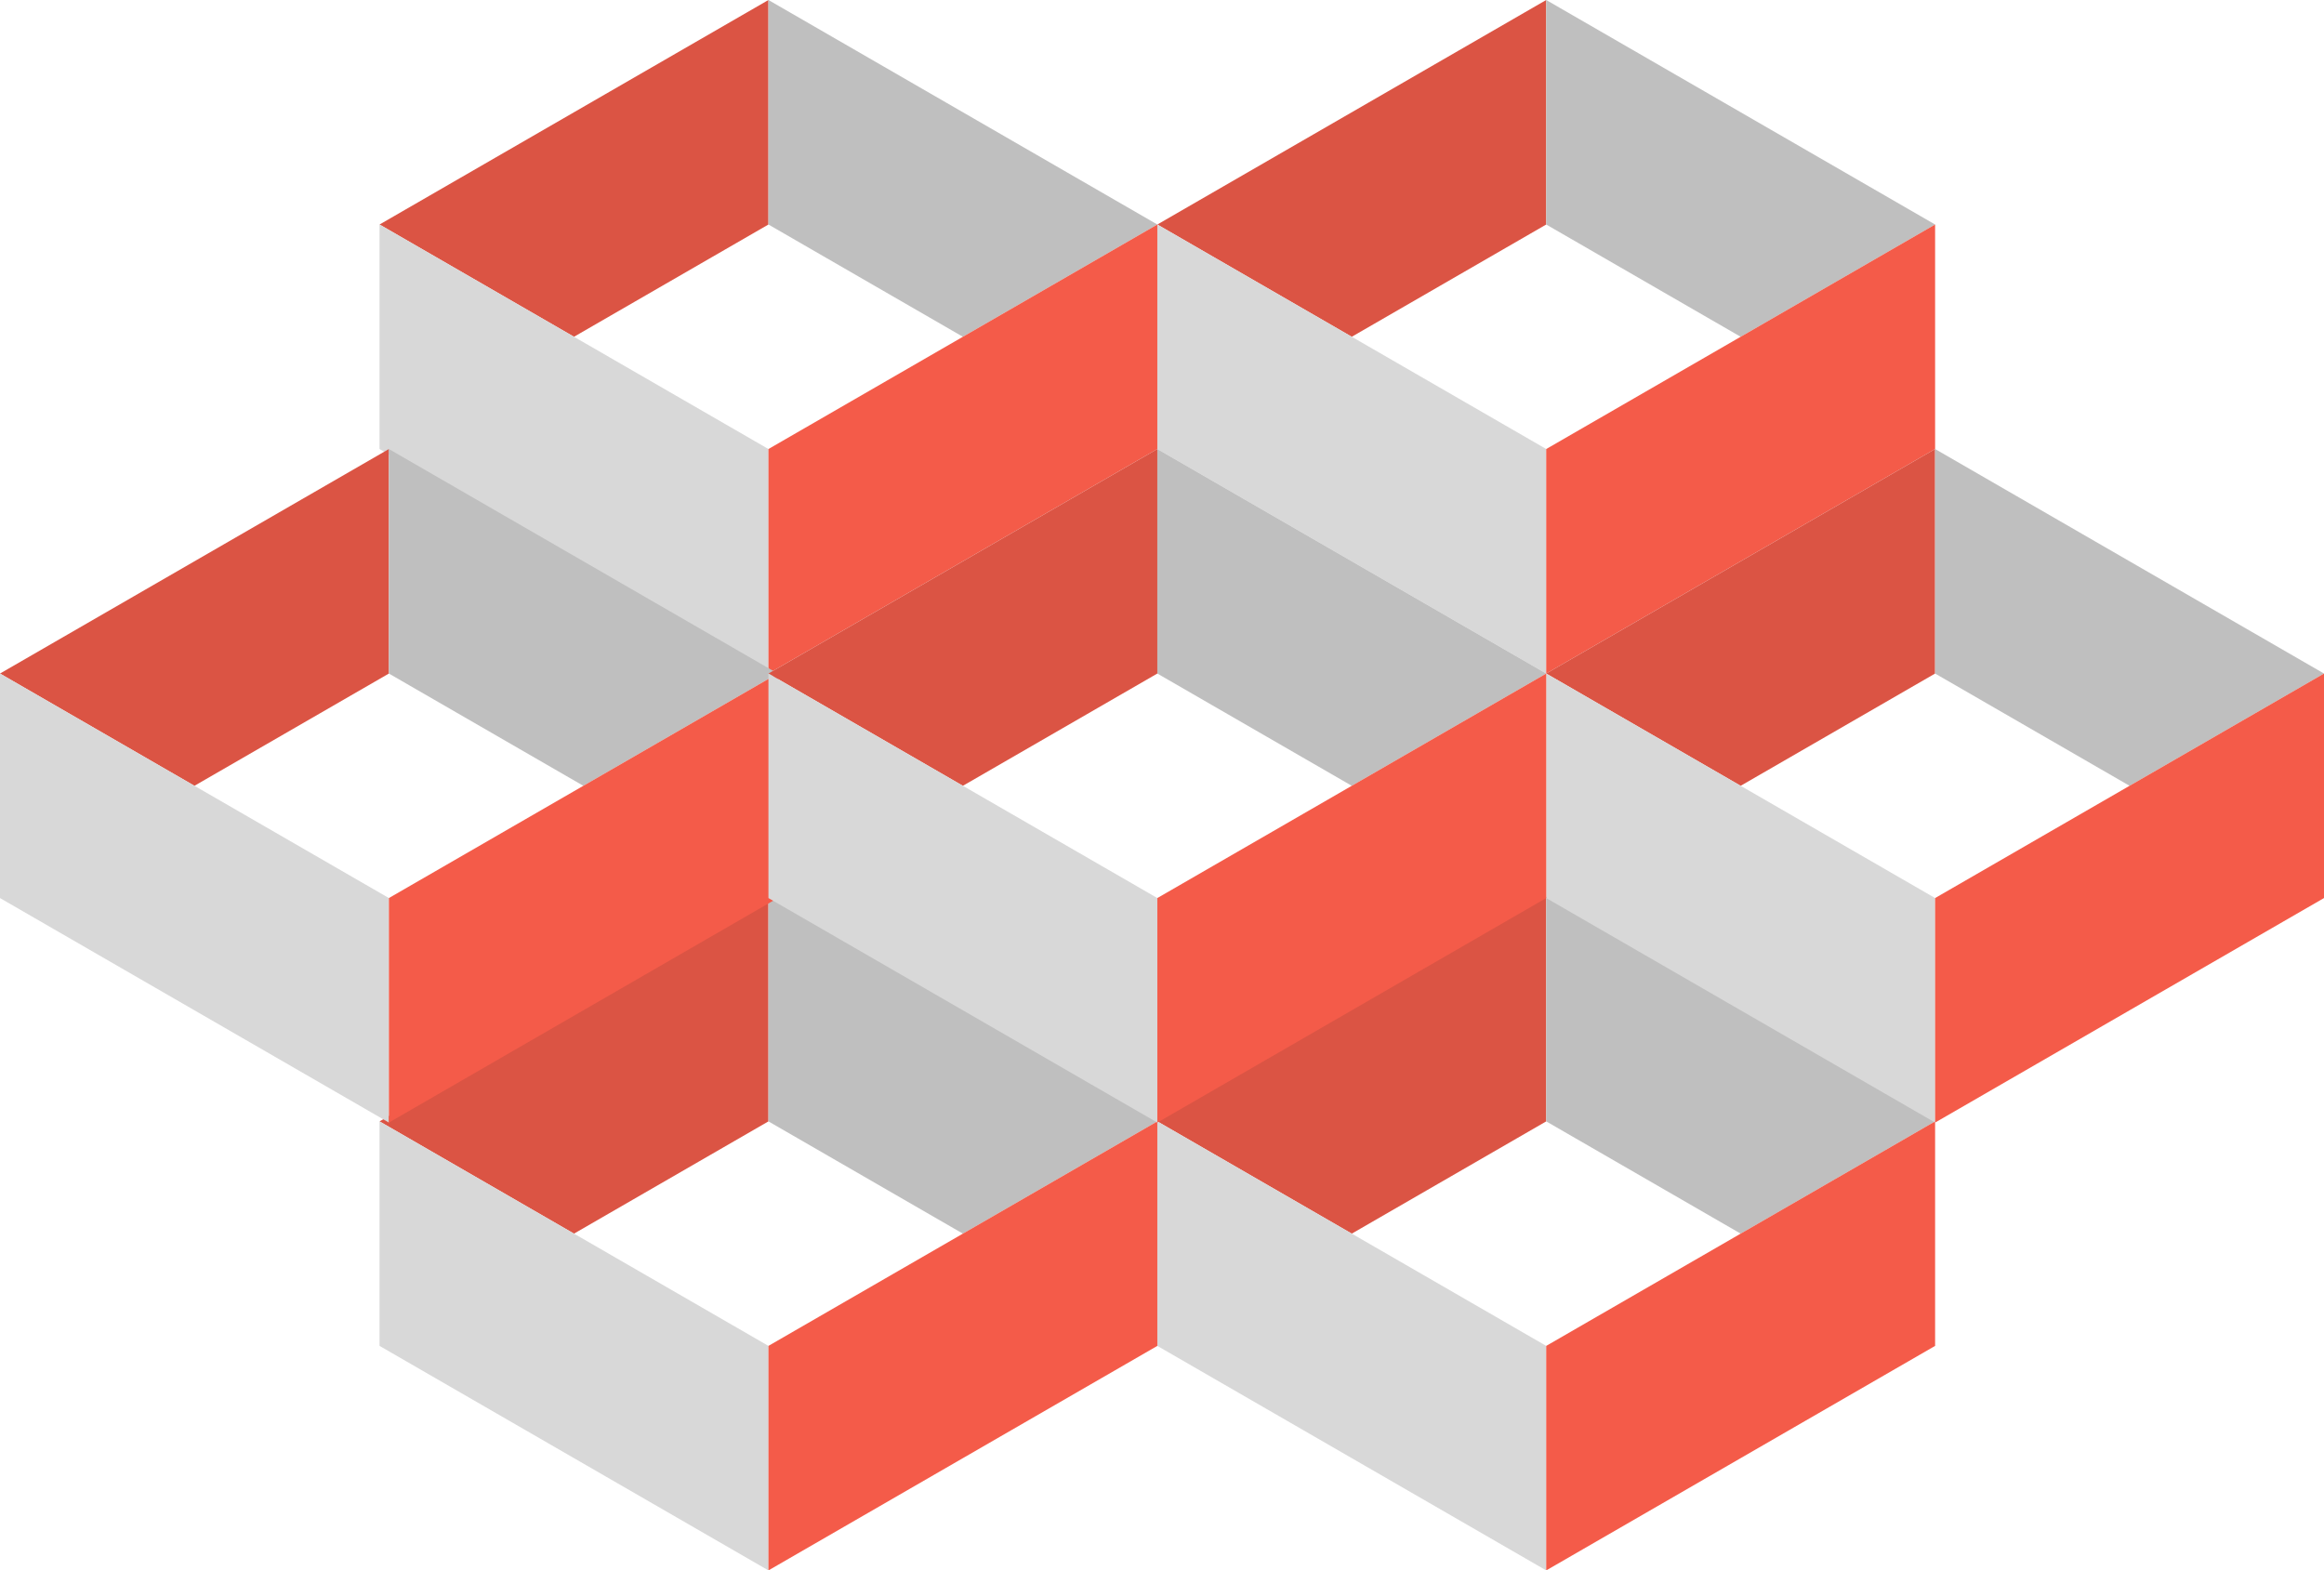
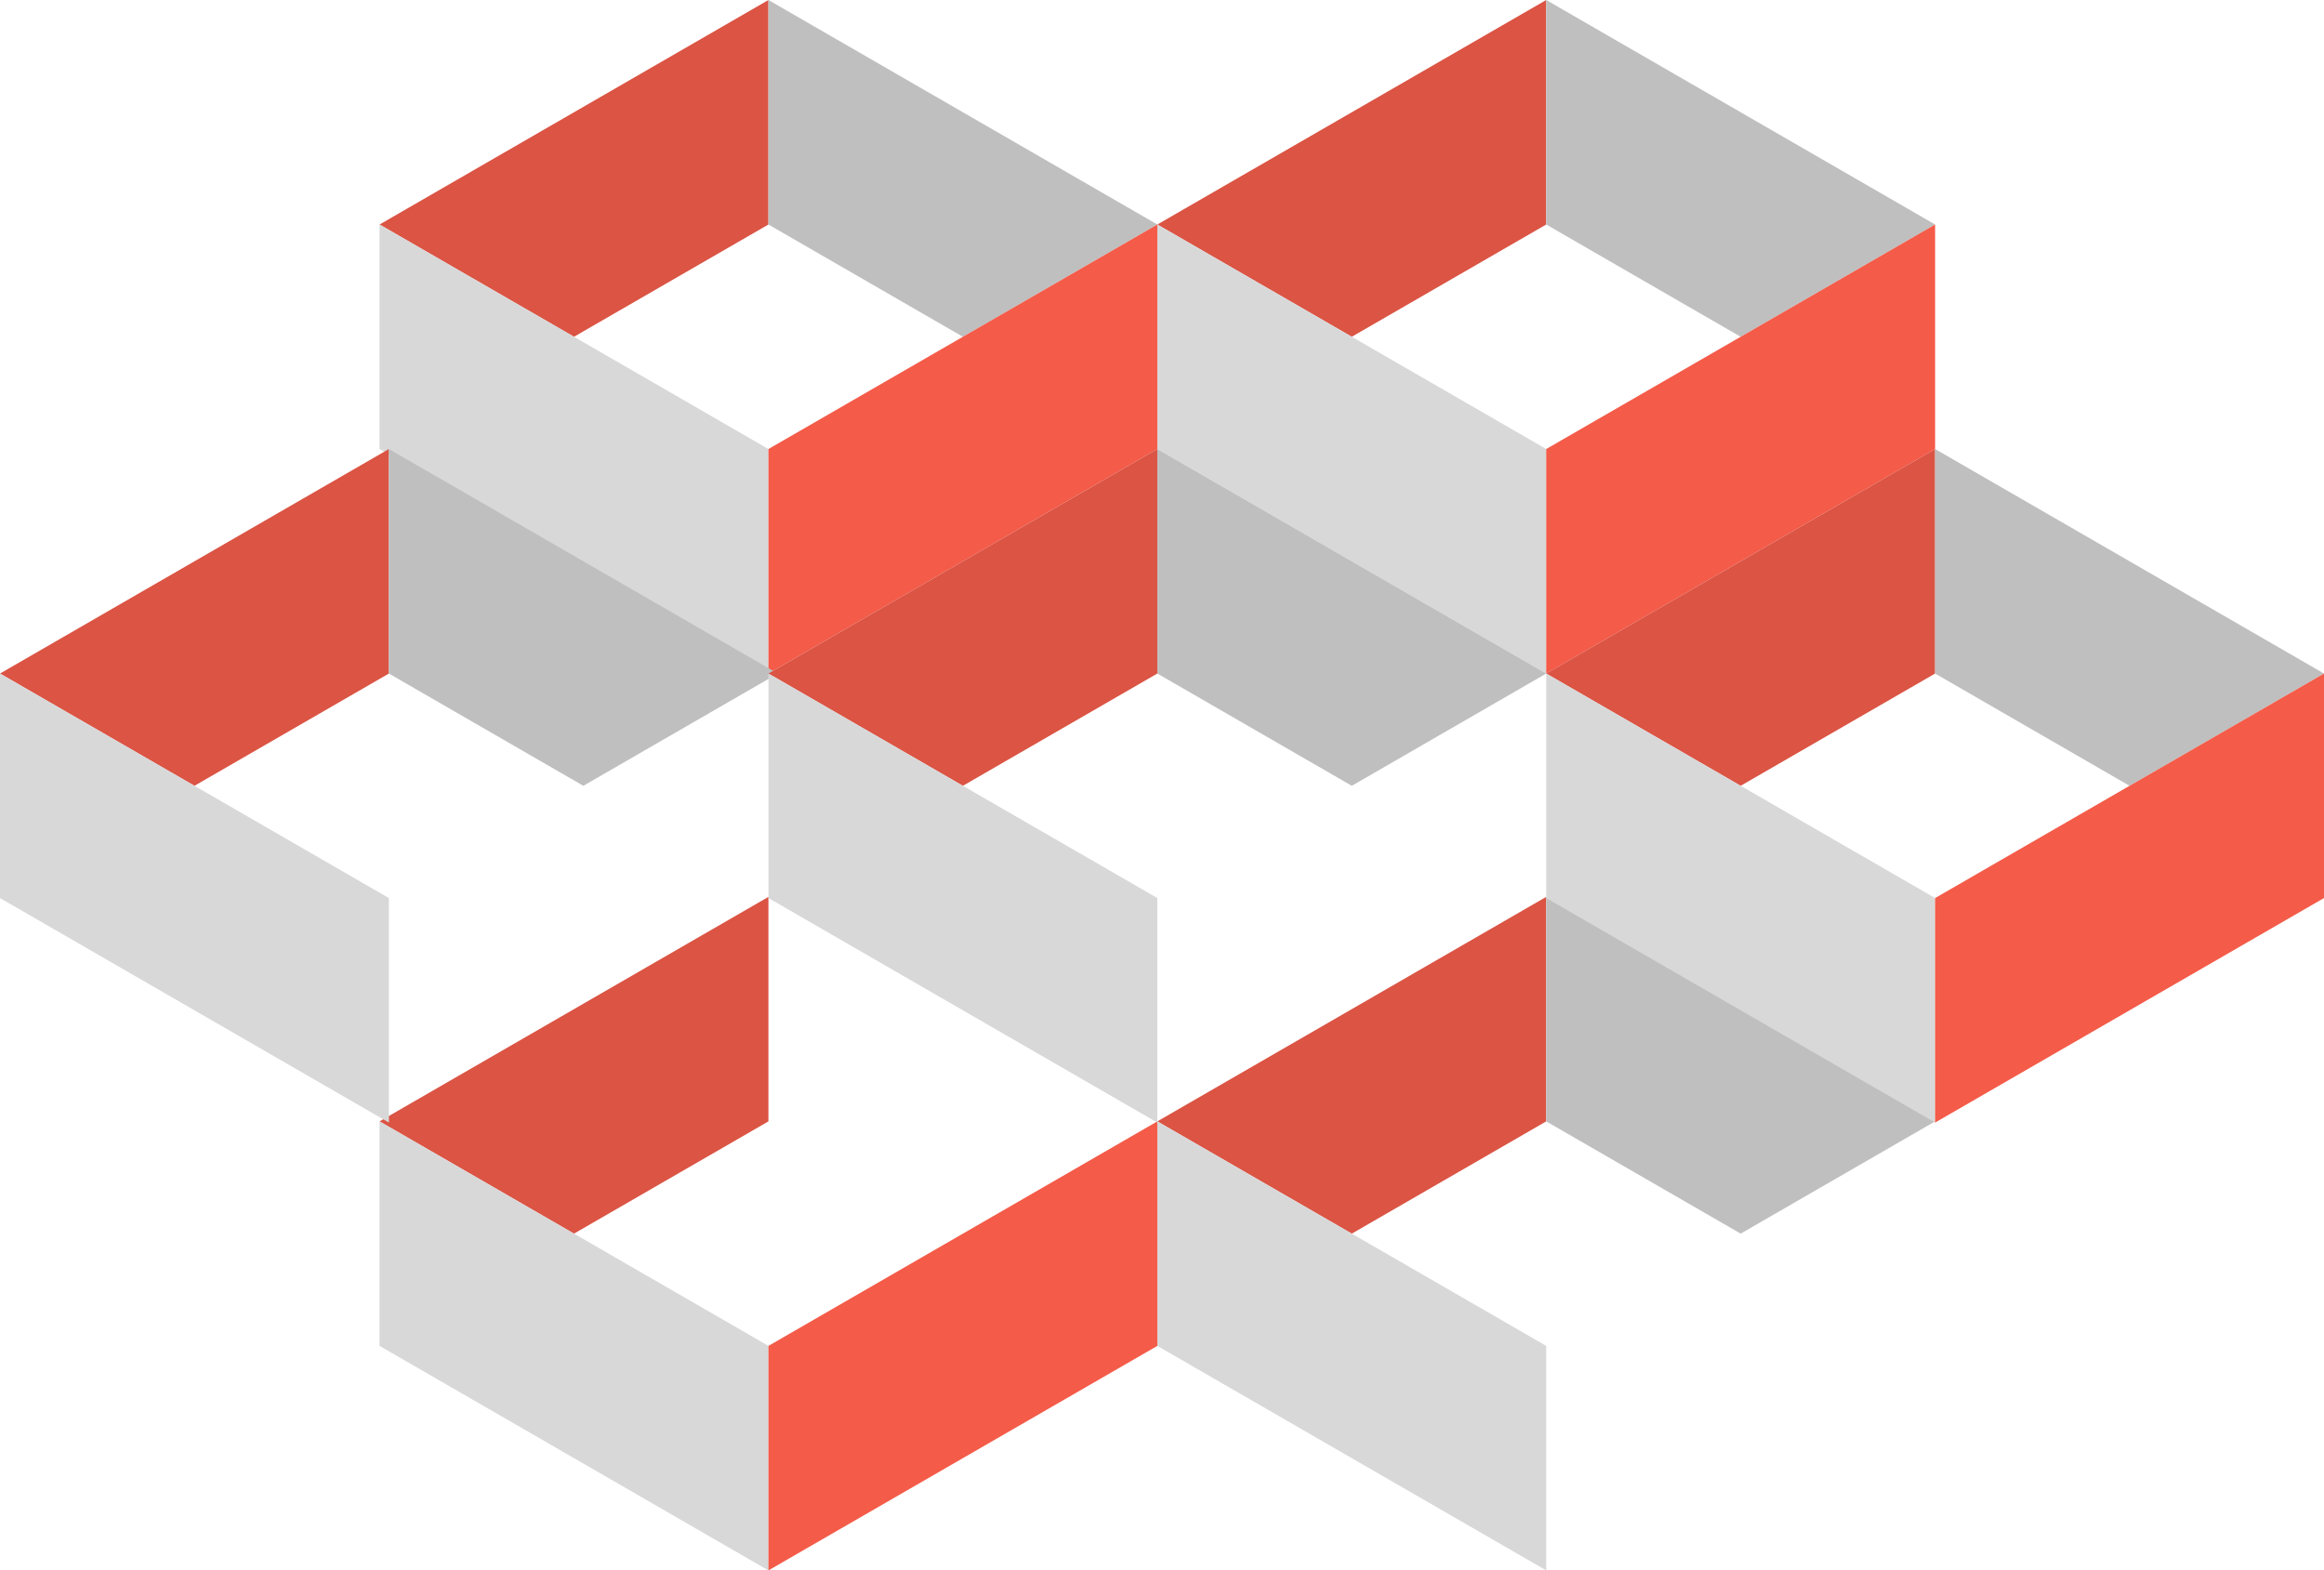
<svg xmlns="http://www.w3.org/2000/svg" width="441.551" height="298.389" viewBox="0 0 441.551 298.389">
  <g id="boxes" transform="translate(0 298.389)">
    <g id="Group_8924" data-name="Group 8924" transform="translate(293.775 -298.389)">
      <path id="Path_12167" data-name="Path 12167" d="M0,0-73.887,42.659l36.943,21.329L0,42.659Z" fill="#db5444" />
    </g>
    <g id="Group_8925" data-name="Group 8925" transform="translate(256.832 -234.4)">
      <path id="Path_12168" data-name="Path 12168" d="M0,0-36.944-21.33V21.33L0,42.659l36.944,21.33V21.33Z" fill="#d8d8d8" />
    </g>
    <g id="Group_8926" data-name="Group 8926" transform="translate(293.775 -298.389)">
      <path id="Path_12169" data-name="Path 12169" d="M0,0V42.659L36.944,63.988,73.888,42.659Z" fill="#bfbfbf" />
    </g>
    <g id="Group_8927" data-name="Group 8927" transform="translate(330.719 -234.4)">
      <path id="Path_12170" data-name="Path 12170" d="M0,0-36.944,21.33V63.989L0,42.659,36.944,21.33V-21.33Z" fill="#f45b49" />
    </g>
    <g id="Group_8928" data-name="Group 8928" transform="translate(256.832 -63.989)">
      <path id="Path_12171" data-name="Path 12171" d="M0,0,36.944-21.33V-63.989L-36.944-21.33Z" fill="#db5444" />
    </g>
    <g id="Group_8929" data-name="Group 8929" transform="translate(219.888 -42.659)">
      <path id="Path_12172" data-name="Path 12172" d="M0,0,36.943,21.329l36.944,21.33V0L36.943-21.33,0-42.659Z" fill="#d8d8d8" />
    </g>
    <g id="Group_8930" data-name="Group 8930" transform="translate(293.776 -85.318)">
      <path id="Path_12173" data-name="Path 12173" d="M0,0,36.944,21.33,73.888,0,0-42.659Z" fill="#bfbfbf" />
    </g>
    <g id="Group_8931" data-name="Group 8931" transform="translate(330.719 -63.989)">
-       <path id="Path_12174" data-name="Path 12174" d="M0,0-36.944,21.33V63.989L0,42.659,36.944,21.33V-21.329Z" fill="#f45b49" />
-     </g>
+       </g>
    <g id="Group_8932" data-name="Group 8932" transform="translate(146 -298.389)">
      <path id="Path_12175" data-name="Path 12175" d="M0,0-73.887,42.659l36.944,21.329L0,42.659Z" fill="#db5444" />
    </g>
    <g id="Group_8933" data-name="Group 8933" transform="translate(109.056 -234.4)">
      <path id="Path_12176" data-name="Path 12176" d="M0,0-36.944-21.33V21.33L0,42.659l36.944,21.33V21.33Z" fill="#d8d8d8" />
    </g>
    <g id="Group_8934" data-name="Group 8934" transform="translate(146 -298.389)">
      <path id="Path_12177" data-name="Path 12177" d="M0,0V42.659L36.944,63.988,73.888,42.659Z" fill="#bfbfbf" />
    </g>
    <g id="Group_8935" data-name="Group 8935" transform="translate(182.944 -234.4)">
      <path id="Path_12178" data-name="Path 12178" d="M0,0-36.944,21.33V63.989L0,42.659,36.944,21.33V-21.33Z" fill="#f45b49" />
    </g>
    <g id="Group_8936" data-name="Group 8936" transform="translate(109.056 -63.989)">
      <path id="Path_12179" data-name="Path 12179" d="M0,0,36.944-21.33V-63.989L-36.944-21.33Z" fill="#db5444" />
    </g>
    <g id="Group_8937" data-name="Group 8937" transform="translate(72.113 -42.659)">
      <path id="Path_12180" data-name="Path 12180" d="M0,0,36.943,21.329l36.944,21.33V0L36.944-21.33,0-42.659Z" fill="#d8d8d8" />
    </g>
    <g id="Group_8938" data-name="Group 8938" transform="translate(146 -85.318)">
-       <path id="Path_12181" data-name="Path 12181" d="M0,0,36.944,21.33,73.888,0,0-42.659Z" fill="#bfbfbf" />
-     </g>
+       </g>
    <g id="Group_8939" data-name="Group 8939" transform="translate(182.944 -63.989)">
      <path id="Path_12182" data-name="Path 12182" d="M0,0-36.944,21.33V63.989L0,42.659,36.944,21.33V-21.329Z" fill="#f45b49" />
    </g>
    <g id="Group_8940" data-name="Group 8940" transform="translate(330.719 -149.082)">
      <path id="Path_12183" data-name="Path 12183" d="M0,0,36.944-21.33V-63.989L-36.944-21.33Z" fill="#db5444" />
    </g>
    <g id="Group_8941" data-name="Group 8941" transform="translate(330.719 -149.082)">
      <path id="Path_12184" data-name="Path 12184" d="M0,0-36.944-21.33V21.33L0,42.659l36.944,21.33V21.33Z" fill="#d8d8d8" />
    </g>
    <g id="Group_8942" data-name="Group 8942" transform="translate(367.664 -170.411)">
      <path id="Path_12185" data-name="Path 12185" d="M0,0,36.943,21.329,73.887,0,0-42.659Z" fill="#bfbfbf" />
    </g>
    <g id="Group_8943" data-name="Group 8943" transform="translate(404.607 -149.082)">
      <path id="Path_12186" data-name="Path 12186" d="M0,0-36.943,21.33V63.989L0,42.659,36.944,21.33V-21.329Z" fill="#f45b49" />
    </g>
    <g id="Group_8944" data-name="Group 8944" transform="translate(0 -170.411)">
      <path id="Path_12187" data-name="Path 12187" d="M0,0,36.944,21.329,73.888,0V-42.659Z" fill="#db5444" />
    </g>
    <g id="Group_8945" data-name="Group 8945" transform="translate(0 -127.752)">
      <path id="Path_12188" data-name="Path 12188" d="M0,0,36.944,21.329l36.944,21.33V0L36.944-21.33,0-42.659Z" fill="#d8d8d8" />
    </g>
    <g id="Group_8946" data-name="Group 8946" transform="translate(73.888 -170.411)">
      <path id="Path_12189" data-name="Path 12189" d="M0,0,36.944,21.33,73.888,0,0-42.659Z" fill="#bfbfbf" />
    </g>
    <g id="Group_8947" data-name="Group 8947" transform="translate(110.832 -149.082)">
-       <path id="Path_12190" data-name="Path 12190" d="M0,0-36.944,21.33V63.989L0,42.659,36.944,21.33V-21.33Z" fill="#f45b49" />
-     </g>
+       </g>
    <g id="Group_8948" data-name="Group 8948" transform="translate(182.944 -149.082)">
      <path id="Path_12191" data-name="Path 12191" d="M0,0,36.944-21.33V-63.989L-36.944-21.33Z" fill="#db5444" />
    </g>
    <g id="Group_8949" data-name="Group 8949" transform="translate(182.944 -149.082)">
      <path id="Path_12192" data-name="Path 12192" d="M0,0-36.944-21.33V21.33L0,42.659l36.944,21.33V21.33Z" fill="#d8d8d8" />
    </g>
    <g id="Group_8950" data-name="Group 8950" transform="translate(219.888 -170.411)">
      <path id="Path_12193" data-name="Path 12193" d="M0,0,36.944,21.33,73.888,0,0-42.659Z" fill="#bfbfbf" />
    </g>
    <g id="Group_8951" data-name="Group 8951" transform="translate(256.832 -149.082)">
-       <path id="Path_12194" data-name="Path 12194" d="M0,0-36.944,21.33V63.989L0,42.659,36.944,21.33V-21.33Z" fill="#f45b49" />
-     </g>
+       </g>
  </g>
</svg>